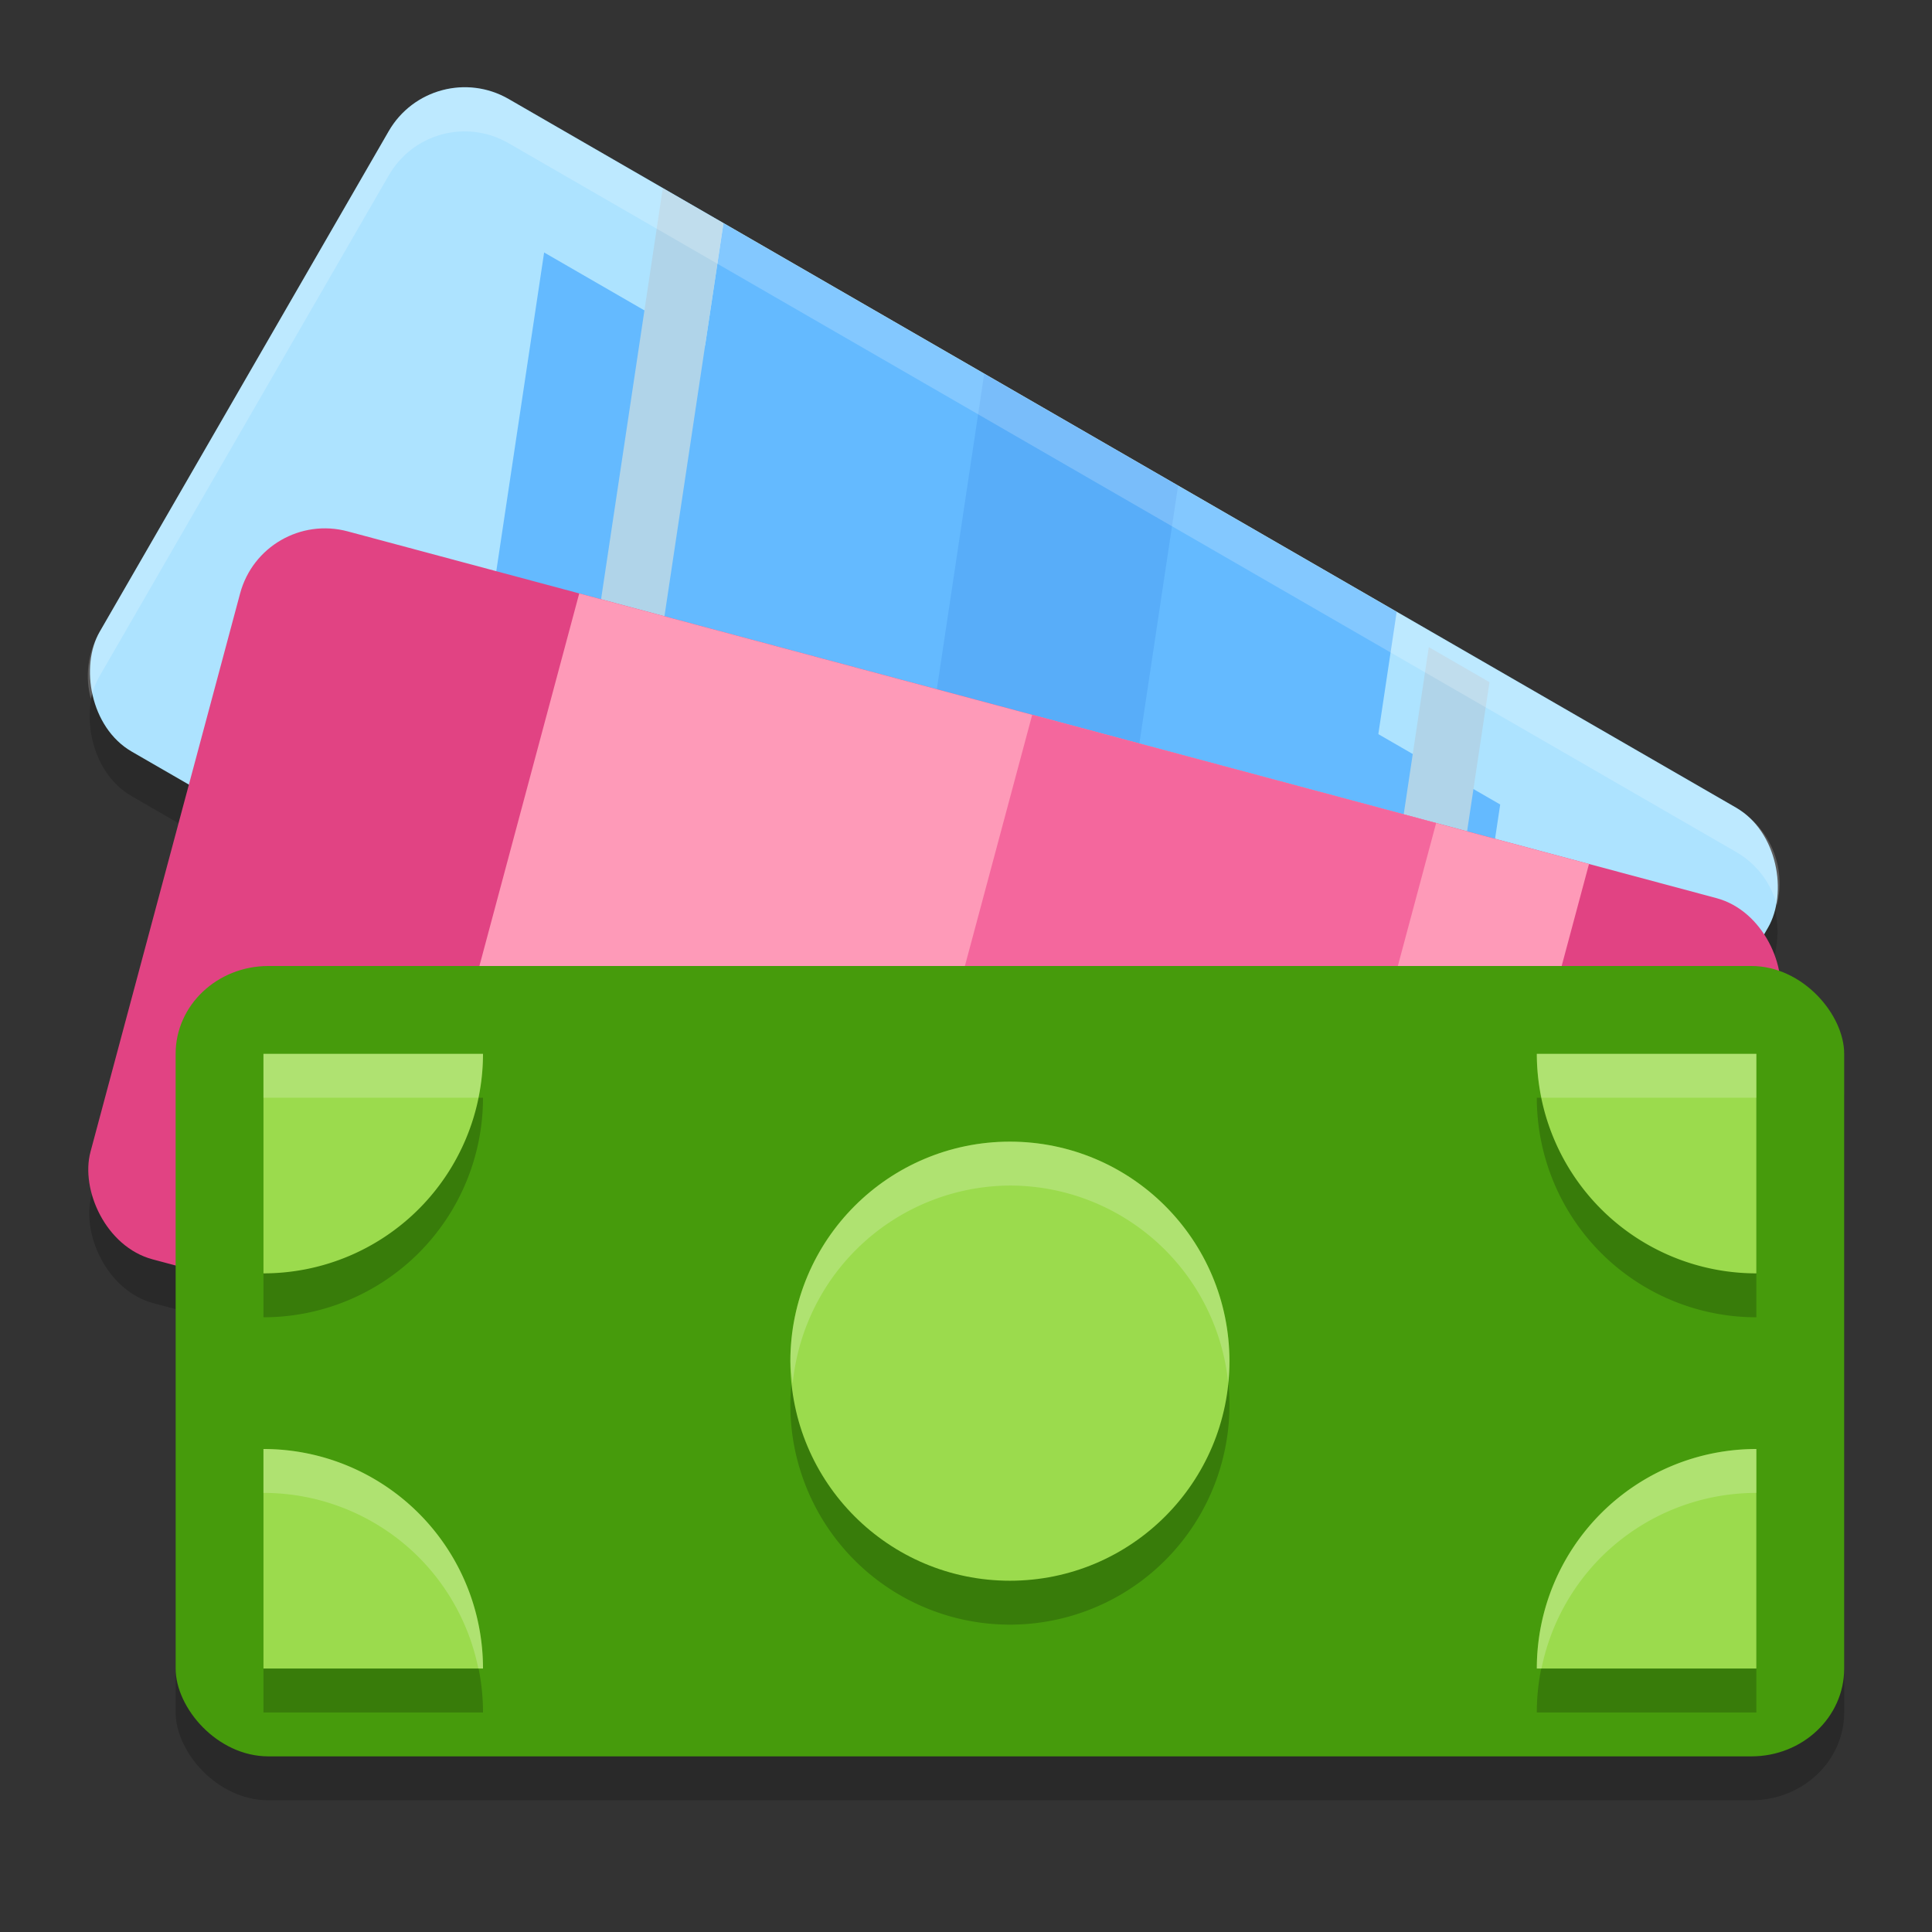
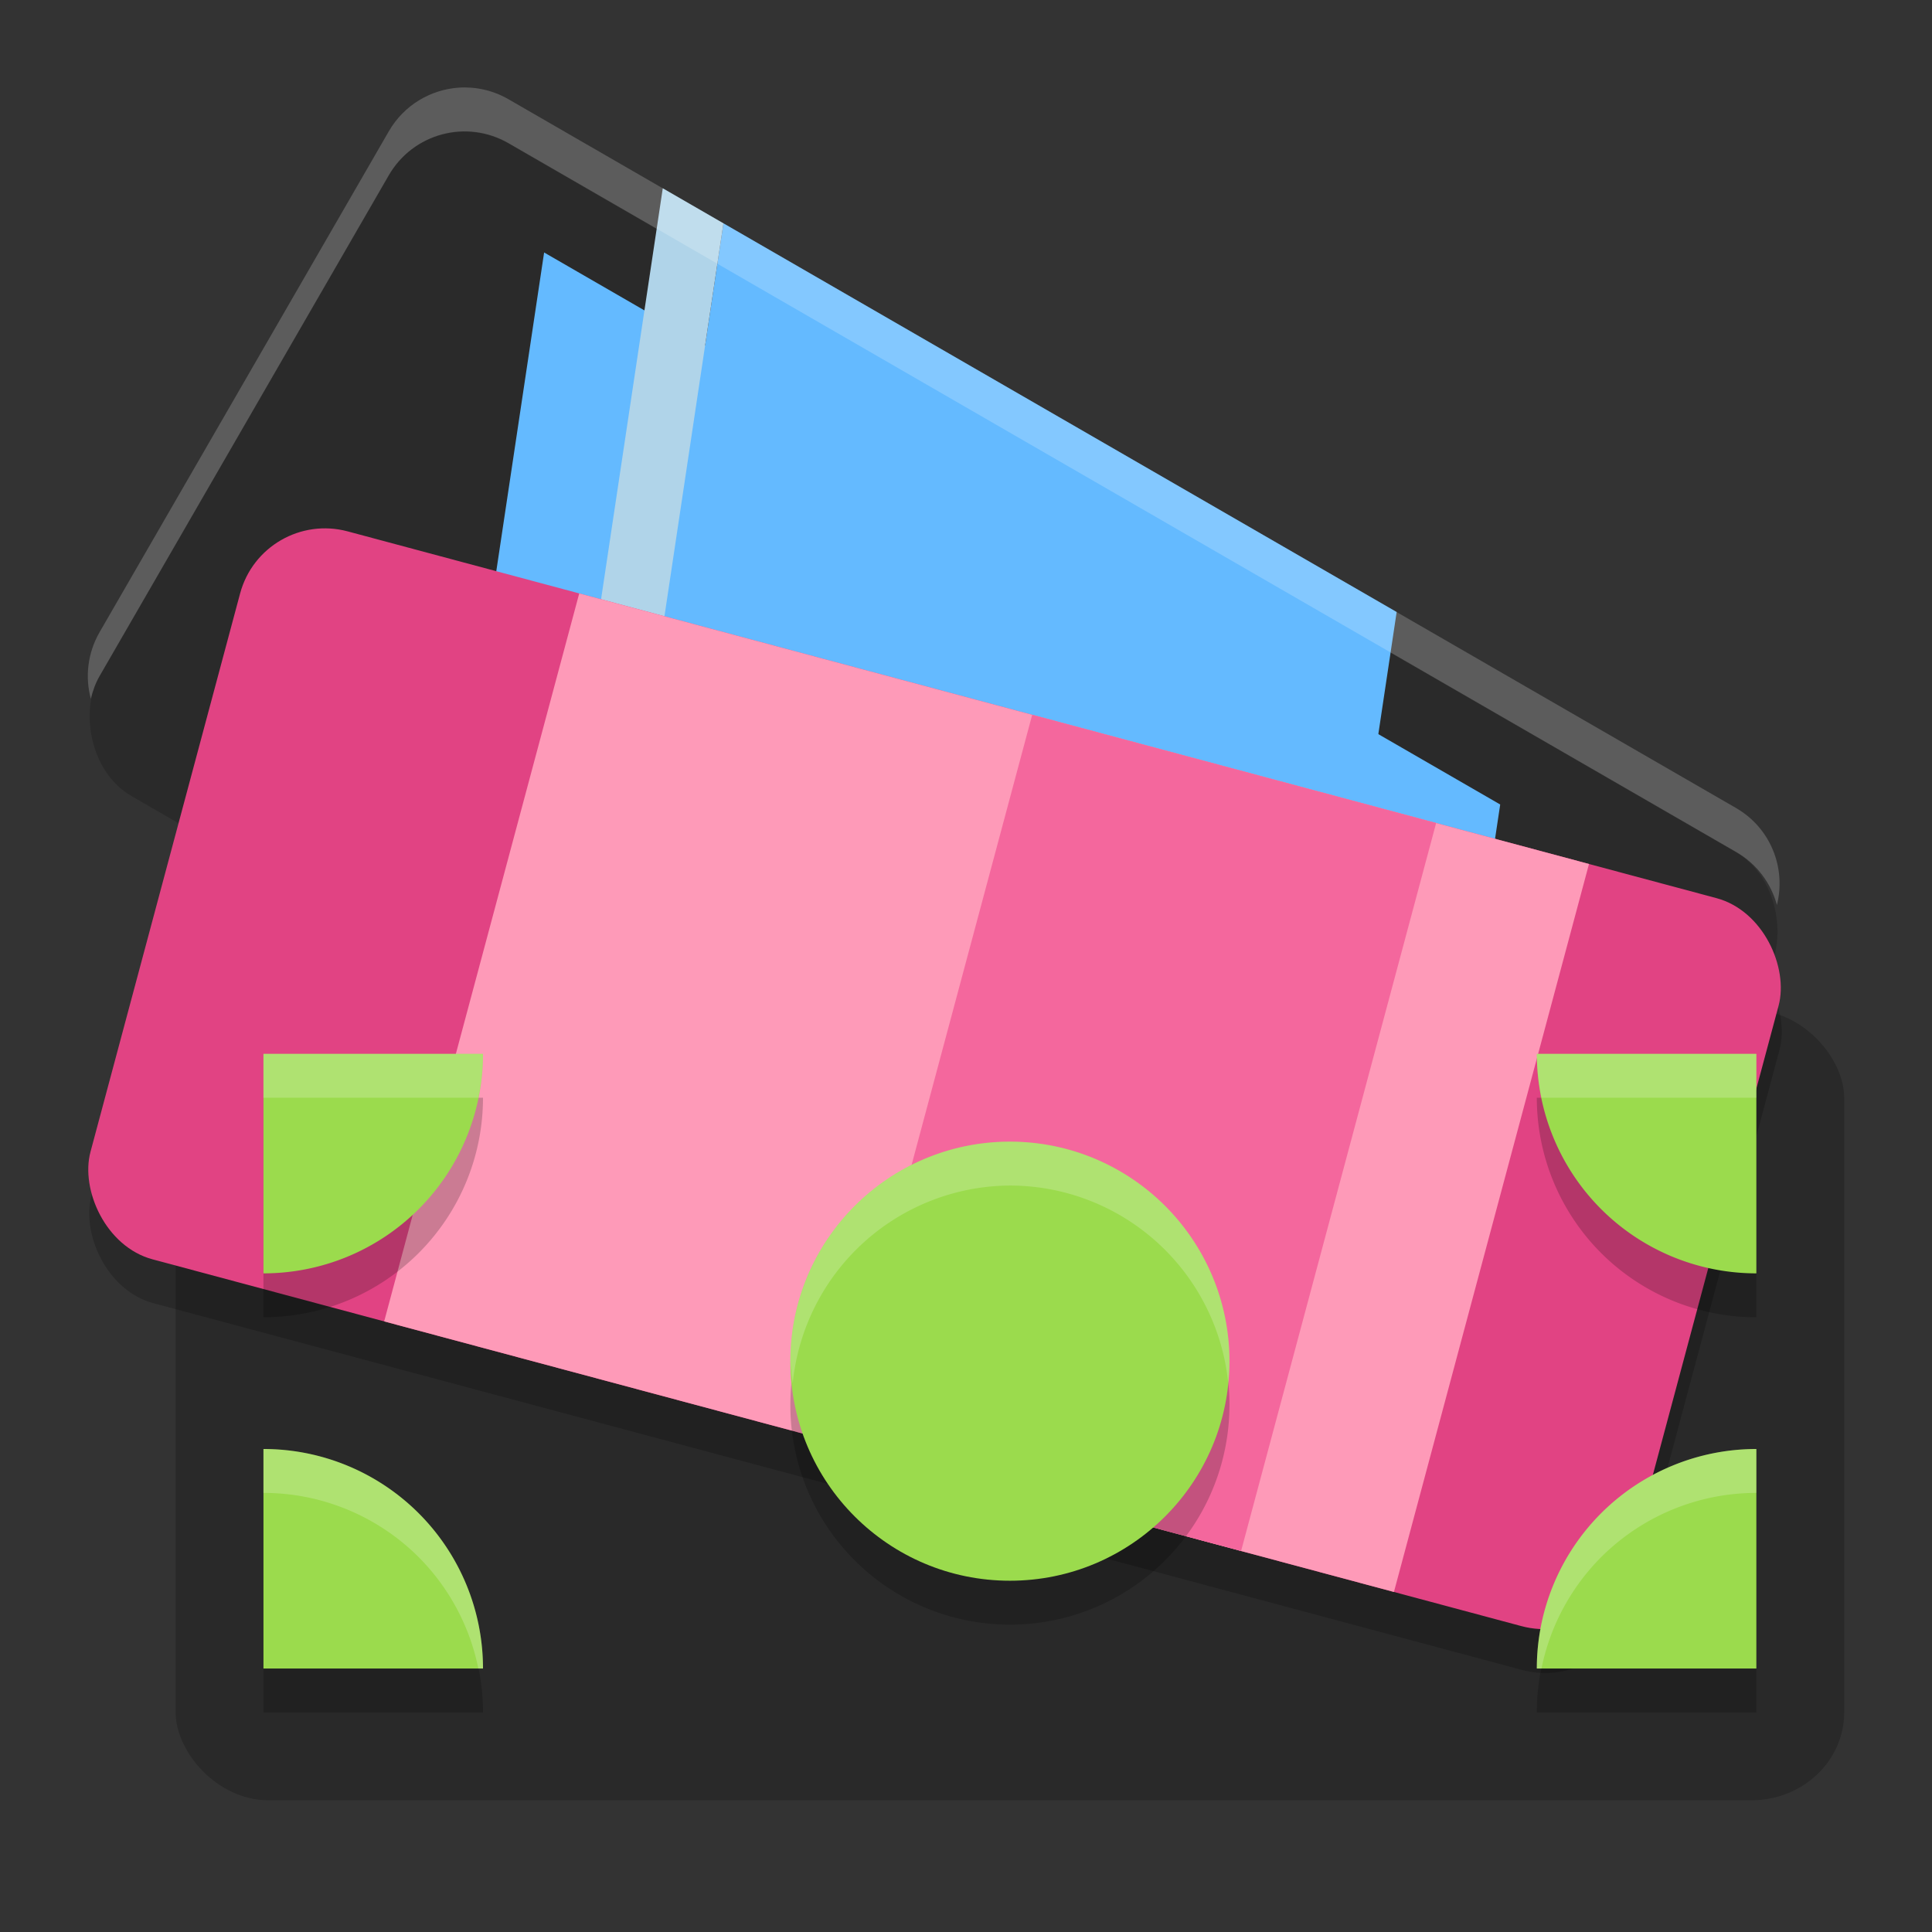
<svg xmlns="http://www.w3.org/2000/svg" width="22" height="22" version="1.1">
  <rect width="100%" height="100%" fill="#333333" stroke="none" />
  <rect style="opacity:0.2" width="19" height="9" x="2" y="11.5" rx="1.056" ry="1" />
  <rect style="opacity:0.2;fill-opacity:0.854" width="18.137" height="8.582" x="4.83" y="-1.48" rx="1" ry="1" transform="rotate(30)" />
  <rect style="opacity:0.2" width="18.137" height="8.582" x="4.53" y="5.3" rx="1" ry="1" transform="rotate(15)" />
-   <rect style="fill:#ade3ff" width="18.137" height="8.582" x="4.58" y="-1.92" rx="1" ry="1" transform="rotate(30)" />
  <path style="fill:#64baff" d="M 6.196,2.875 5.036,10.604 15.922,16.889 17.083,9.161 Z" />
  <path style="fill:#64baff" d="M 8.238,2.543 15.904,6.969 14.535,16.088 6.869,11.663 Z" />
-   <path style="opacity:0.247;fill:#3689e6" d="M 11.207,4.257 13.415,5.531 12.046,14.651 9.838,13.377 Z" />
  <path style="fill:#b0d4e9" d="M 7.547,2.144 8.238,2.543 6.869,11.662 6.178,11.263 Z" />
  <path d="M 7.07,6.536 7.537,7.131" />
-   <path style="fill:#b0d4e9" d="m 16.27,7.369 0.691,0.399 -1.369,9.12 -0.691,-0.399 z" />
  <rect style="fill:#e14383" width="18.137" height="8.582" x="4.39" y="4.82" rx="1" ry="1" transform="rotate(15)" />
  <rect style="fill:#fe9ab8" width="11.904" height="8.582" x="8.12" y="4.82" transform="rotate(15)" />
  <rect style="fill:#f4679d" width="4.762" height="8.582" x="13.46" y="4.82" transform="rotate(15)" />
-   <rect style="fill:#469b0c" width="19" height="9" x="2" y="11" rx="1.056" ry="1" />
  <path style="opacity:0.2" d="M 3,12.5 V 15 A 2.5,2.5 0 0 0 4.768,14.268 2.5,2.5 0 0 0 5.5,12.5 Z M 17.5,12.5 A 2.5,2.5 0 0 0 18.232,14.268 2.5,2.5 0 0 0 20,15 v -2.5 z m -6,1 A 2.5,2.5 0 0 0 9,16 2.5,2.5 0 0 0 11.5,18.5 2.5,2.5 0 0 0 14,16 2.5,2.5 0 0 0 11.5,13.5 Z M 3,17 v 2.5 h 2.5 A 2.5,2.5 0 0 0 4.768,17.732 2.5,2.5 0 0 0 3,17 Z M 20,17 A 2.5,2.5 0 0 0 18.232,17.732 2.5,2.5 0 0 0 17.5,19.5 H 20 Z" />
  <circle style="fill:#9bdb4d" cx="11.5" cy="15.5" r="2.5" />
  <path style="fill:#9bdb4d" d="M 3,14.5 A 2.5,2.5 0 0 0 4.768,13.768 2.5,2.5 0 0 0 5.5,12 H 3 Z" />
  <path style="fill:#9bdb4d" d="M 3,16.5 A 2.5,2.5 0 0 1 4.768,17.232 2.5,2.5 0 0 1 5.5,19 H 3 Z" />
  <path style="fill:#9bdb4d" d="M 20,16.5 A 2.5,2.5 0 0 0 18.232,17.232 2.5,2.5 0 0 0 17.5,19 H 20 Z" />
  <path style="fill:#9bdb4d" d="M 20,14.5 A 2.5,2.5 0 0 1 18.232,13.768 2.5,2.5 0 0 1 17.5,12 H 20 Z" />
  <path style="opacity:0.2;fill:#ffffff" d="M 5.222,0.998 C 4.903,1.021 4.6,1.196 4.427,1.496 L 1.135,7.197 C 0.996,7.437 0.968,7.71 1.034,7.957 1.056,7.868 1.087,7.78 1.135,7.697 L 4.427,1.997 C 4.704,1.517 5.312,1.354 5.792,1.631 L 19.767,9.7 c 0.24,0.138 0.401,0.36 0.467,0.606 C 20.34,9.884 20.164,9.429 19.767,9.2 L 5.792,1.131 C 5.612,1.027 5.414,0.985 5.222,0.998 Z" />
  <path style="opacity:0.2;fill:#ffffff" d="m 3,12 v 0.5 H 5.447 A 2.5,2.5 0 0 0 5.5,12 Z M 17.5,12 a 2.5,2.5 0 0 0 0.053,0.5 H 20 V 12 Z m -6,1 A 2.5,2.5 0 0 0 9,15.5 2.5,2.5 0 0 0 9.027,15.75 2.5,2.5 0 0 1 11.5,13.5 2.5,2.5 0 0 1 13.986,15.75 2.5,2.5 0 0 0 14,15.5 2.5,2.5 0 0 0 11.5,13 Z M 3,16.5 V 17 A 2.5,2.5 0 0 1 4.768,17.732 2.5,2.5 0 0 1 5.447,19 h 0.053 A 2.5,2.5 0 0 0 4.768,17.232 2.5,2.5 0 0 0 3,16.5 Z M 20,16.5 A 2.5,2.5 0 0 0 18.232,17.232 2.5,2.5 0 0 0 17.5,19 h 0.053 A 2.5,2.5 0 0 1 18.232,17.732 2.5,2.5 0 0 1 20,17 Z" />
</svg>